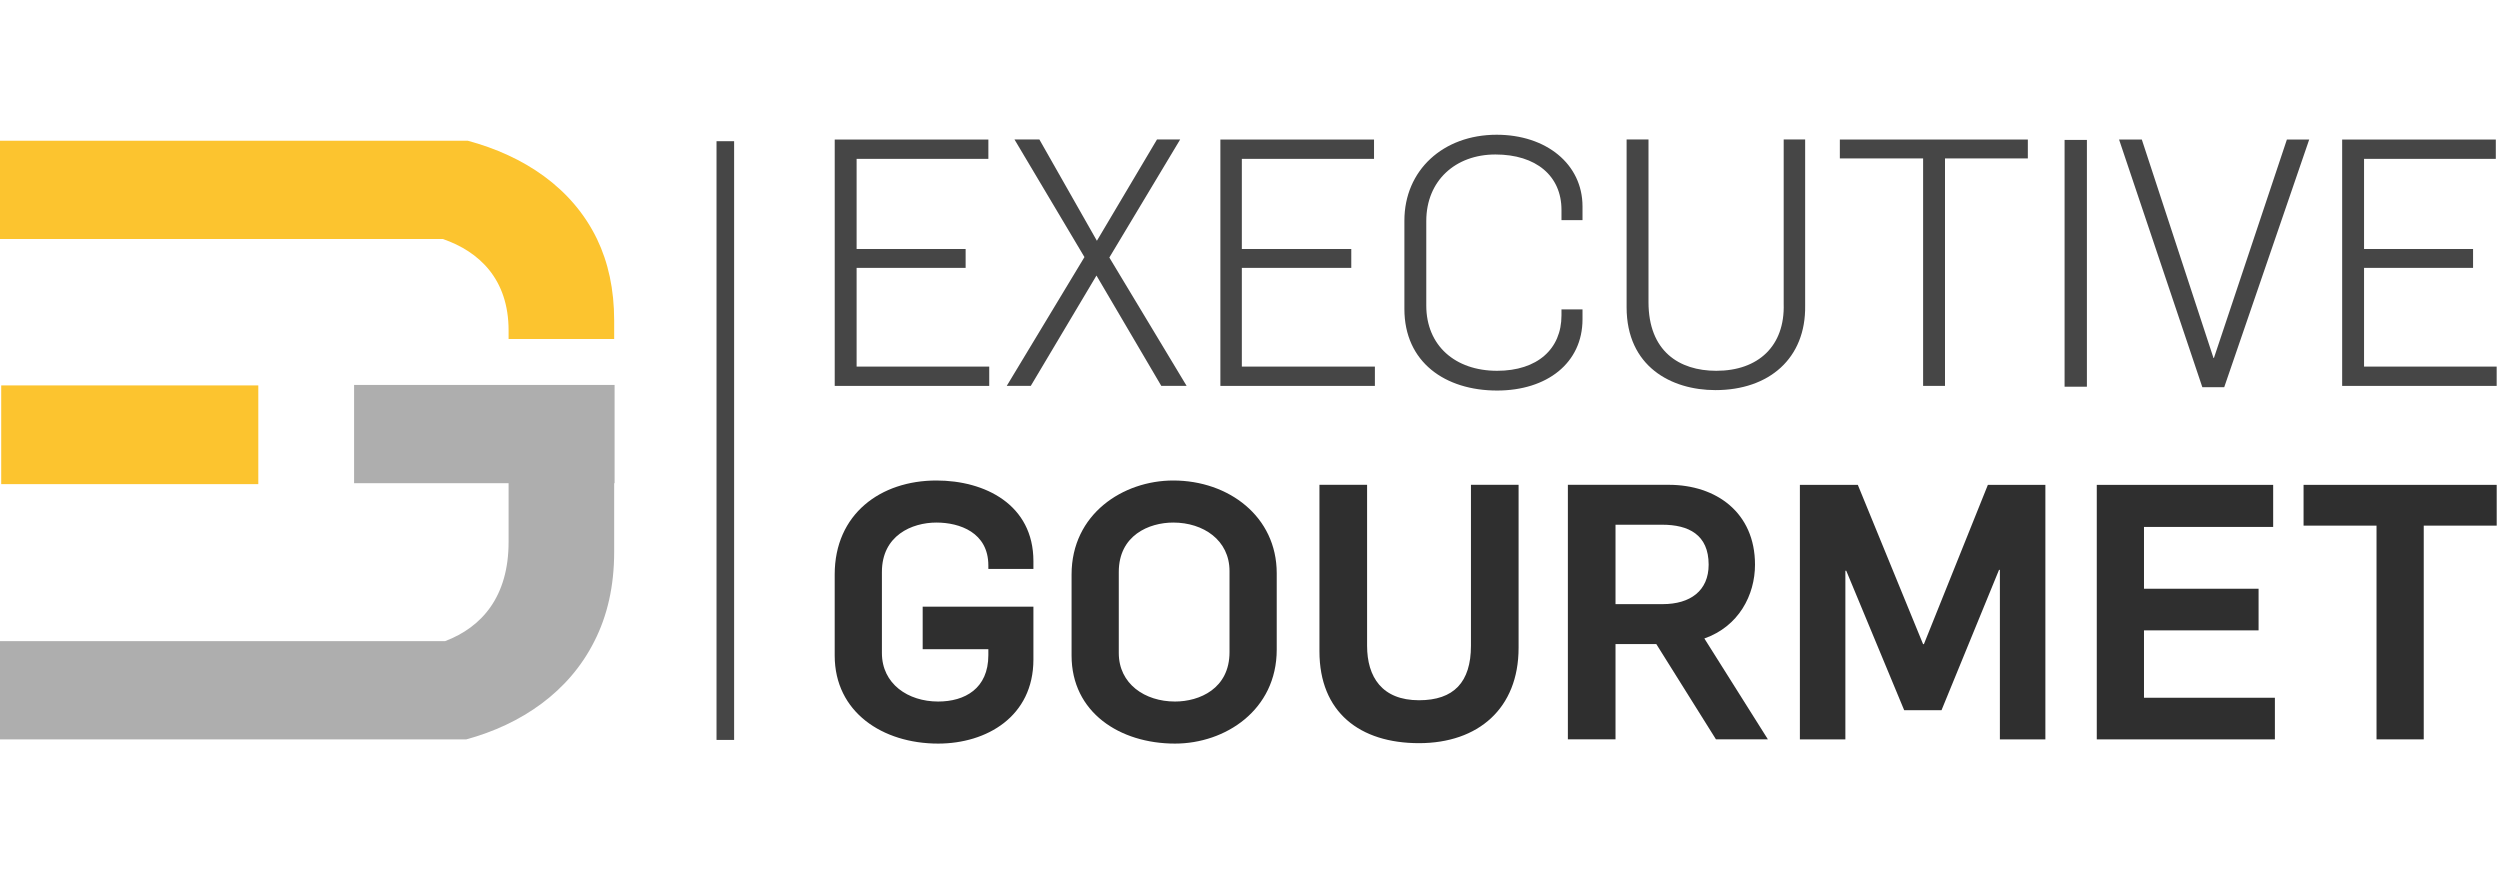
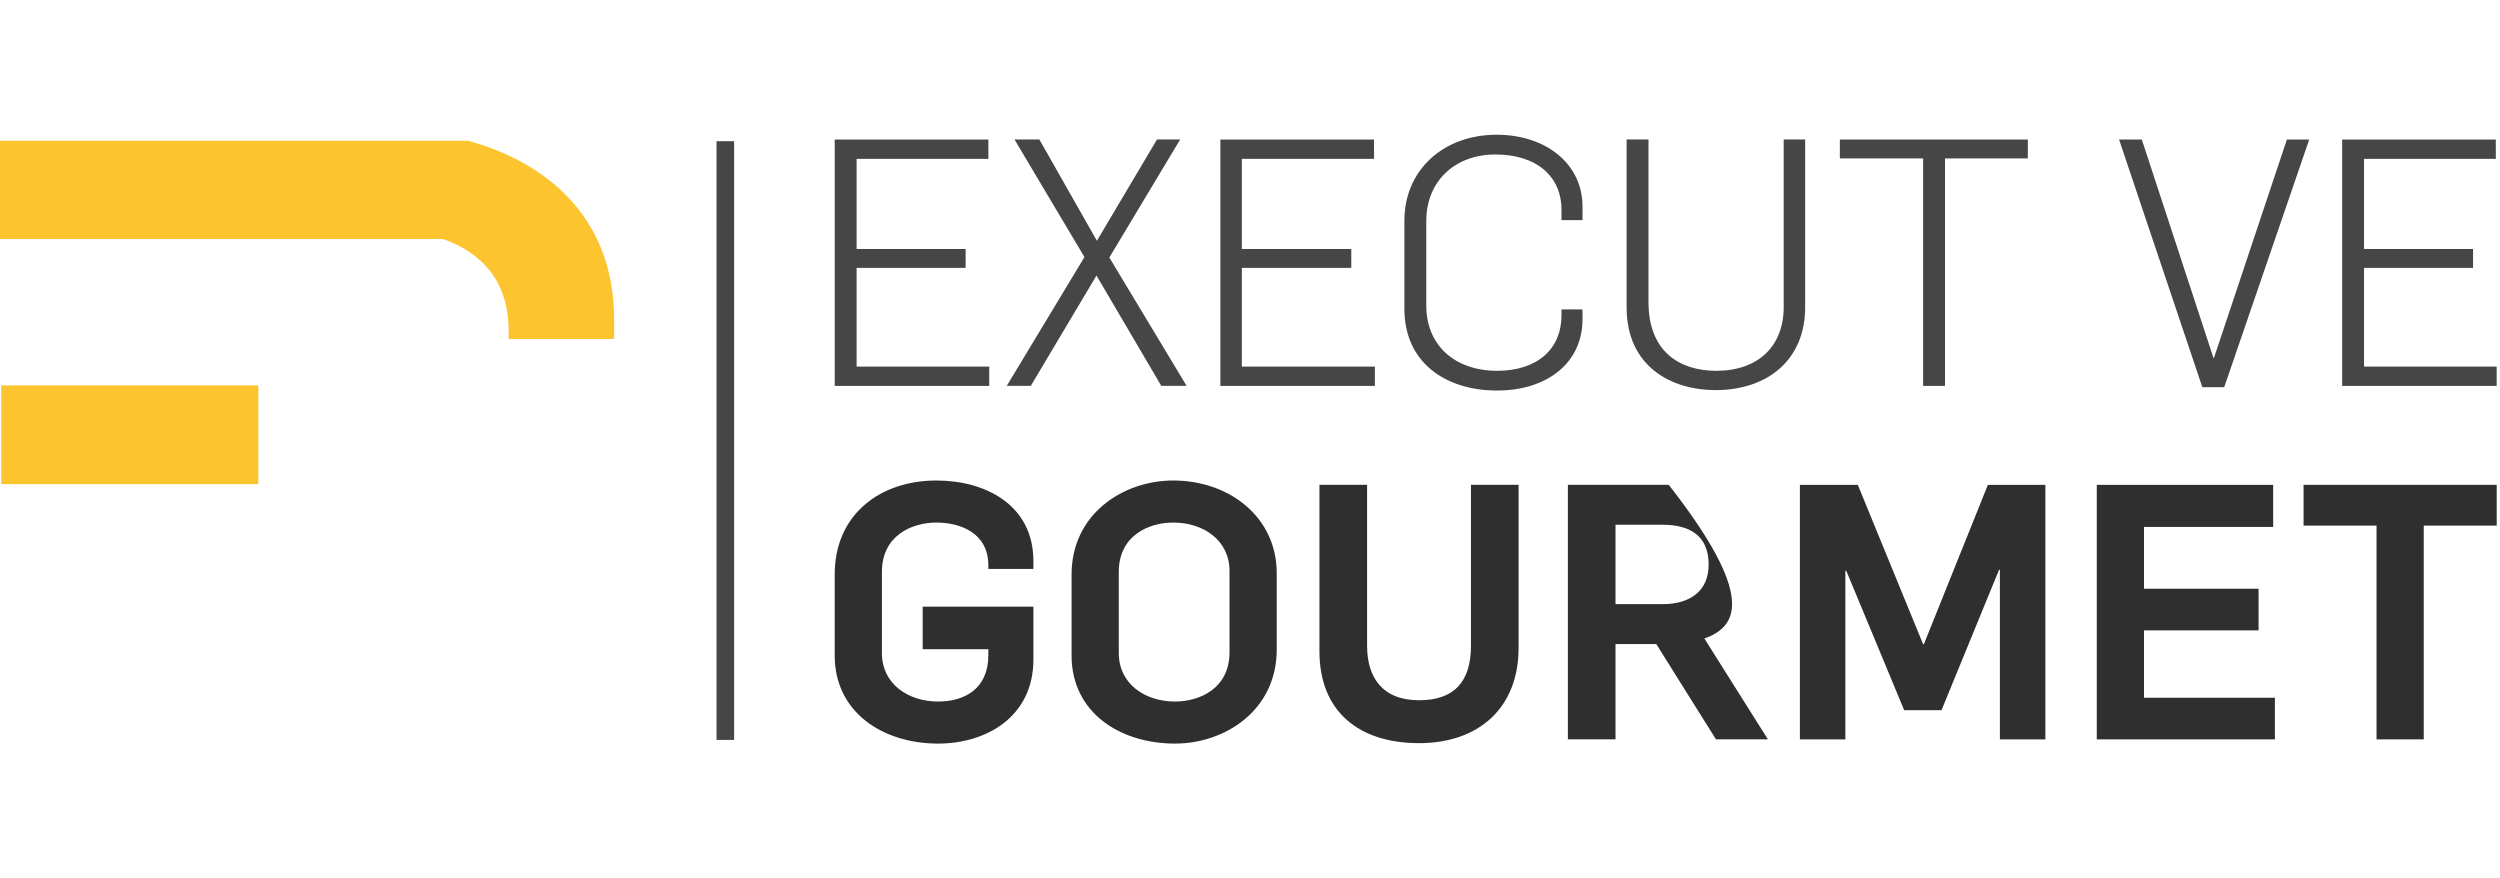
<svg xmlns="http://www.w3.org/2000/svg" width="100%" height="100%" viewBox="0 0 370 130" version="1.1" xml:space="preserve" style="fill-rule:evenodd;clip-rule:evenodd;stroke-linejoin:round;stroke-miterlimit:2;">
  <g>
    <g transform="matrix(2.42974e-17,0.397,0.397,-2.42974e-17,146.406,20.653)">
      <path d="M0,-57.6L0,-0.32L7.2,-0.32L7.2,-49.44L40.8,-49.44L40.8,-8.8L47.84,-8.8L47.84,-49.44L84.64,-49.44L84.64,0L91.84,0L91.84,-57.6L0,-57.6Z" style="fill:rgb(70,70,70);fill-rule:nonzero;" />
    </g>
    <g transform="matrix(2.42974e-17,0.397,0.397,-2.42974e-17,164.119,38.049)">
      <path d="M0,-9.12L-43.84,-35.2L-43.84,-25.92L-6.08,-4.48L-43.84,17.92L-43.84,26.56L0.16,0.16L48,28.96L48,19.52L6.88,-4.64L48,-29.12L48,-38.08L0,-9.12Z" style="fill:rgb(70,70,70);fill-rule:nonzero;" />
    </g>
    <g transform="matrix(2.42974e-17,0.397,0.397,-2.42974e-17,203.483,20.653)">
      <path d="M0,-57.6L0,-0.32L7.2,-0.32L7.2,-49.6L40.8,-49.6L40.8,-8.8L47.84,-8.8L47.84,-49.6L84.64,-49.6L84.64,0L91.84,0L91.84,-57.6L0,-57.6Z" style="fill:rgb(70,70,70);fill-rule:nonzero;" />
    </g>
    <g transform="matrix(2.42974e-17,0.397,0.397,-2.42974e-17,234.211,45.731)">
      <path d="M0,-66.4L-32.96,-66.4C-51.68,-66.4 -64.96,-52 -64.96,-32C-64.96,-13.6 -54.08,0 -38.24,0L-33.12,0L-33.12,-7.84L-36.96,-7.84C-49.6,-7.84 -57.6,-17.28 -57.6,-32.48C-57.6,-47.36 -47.84,-58.24 -32.8,-58.24L-1.28,-58.24C13.6,-58.24 23.04,-47.52 23.04,-31.84C23.04,-16.8 14.88,-7.84 2.4,-7.84L0.16,-7.84L0.16,0L3.84,0C20.16,0 30.4,-13.28 30.4,-31.84C30.4,-51.2 19.84,-66.4 0,-66.4Z" style="fill:rgb(70,70,70);fill-rule:nonzero;" />
    </g>
    <g transform="matrix(2.42974e-17,0.397,0.397,-2.42974e-17,267.289,45.477)">
      <path d="M0,-66.88L-62.56,-66.88L-62.56,-58.72L-1.92,-58.72C16.32,-58.72 23.68,-47.36 23.68,-33.44C23.68,-17.76 14.4,-7.84 -1.28,-8.32L-62.56,-8.32L-62.56,-0.32L-0.64,-0.32C19.04,0 30.88,-13.76 30.88,-33.76C30.88,-50.24 22.08,-66.88 0,-66.88Z" style="fill:rgb(70,70,70);fill-rule:nonzero;" />
    </g>
    <g transform="matrix(2.42974e-17,0.397,0.397,-2.42974e-17,287.796,23.446)">
      <path d="M0,-8L0,-39.04L-7.04,-39.04L-7.04,31.04L0,31.04L0,0.16L84.8,0.16L84.8,-8L0,-8Z" style="fill:rgb(70,70,70);fill-rule:nonzero;" />
    </g>
    <g transform="matrix(2.42974e-17,0.397,0.397,-2.42974e-17,206.848,-92.358)">
-       <rect x="284.8" y="248.64" width="92" height="8.32" style="fill:rgb(70,70,70);" />
-     </g>
+       </g>
    <g transform="matrix(2.42974e-17,0.397,0.397,-2.42974e-17,341.762,20.653)">
      <path d="M0,-70.88L0,-62.4L81.44,-35.68L81.44,-35.52L0,-8.32L0,0L92.32,-31.68L92.32,-39.84L0,-70.88Z" style="fill:rgb(70,70,70);fill-rule:nonzero;" />
    </g>
    <g transform="matrix(2.42974e-17,0.397,0.397,-2.42974e-17,369.507,20.653)">
      <path d="M0,-57.6L0,-0.32L7.2,-0.32L7.2,-49.44L40.8,-49.44L40.8,-8.8L47.84,-8.8L47.84,-49.44L84.64,-49.44L84.64,0L91.84,0L91.84,-57.6L0,-57.6Z" style="fill:rgb(70,70,70);fill-rule:nonzero;" />
    </g>
    <g transform="matrix(2.42974e-17,0.397,0.397,-2.42974e-17,152.945,97.03)">
      <path d="M0,-74.08L-30.24,-74.08C-52.8,-74.08 -65.28,-56.96 -65.28,-36.16C-65.28,-18.08 -56.32,0 -35.2,0L-32.32,0L-32.32,-16.8L-33.6,-16.8C-45.92,-16.8 -49.6,-27.52 -49.6,-36.16C-49.6,-45.28 -44.8,-56.48 -31.2,-56.48L-0.96,-56.48C10.56,-56.48 17.12,-46.72 17.12,-35.52C17.12,-25.6 12.32,-16.8 -0.16,-16.8L-2.4,-16.8L-2.4,-41.28L-18.24,-41.28L-18.24,0L1.44,0C22.72,0 32.8,-17.44 32.8,-35.52C32.8,-56.16 21.12,-74.08 0,-74.08Z" style="fill:rgb(47,47,47);fill-rule:nonzero;" />
    </g>
    <g transform="matrix(2.42974e-17,0.397,0.397,-2.42974e-17,165.58,96.522)">
      <path d="M0,41.28L-30.24,41.28C-41.76,41.28 -48.32,31.52 -48.32,20.32C-48.32,11.2 -43.52,0 -29.92,0L0.32,0C11.84,0 18.4,9.76 18.4,20.96C18.4,30.08 13.6,41.28 0,41.28ZM1.28,-17.6L-28.96,-17.6C-51.52,-17.6 -64,1.6 -64,20.32C-64,40.96 -50.56,58.88 -29.44,58.88L-0.96,58.88C21.6,58.88 34.08,39.68 34.08,20.96C34.08,0.32 22.4,-17.6 1.28,-17.6Z" style="fill:rgb(47,47,47);fill-rule:nonzero;" />
    </g>
    <g transform="matrix(2.42974e-17,0.397,0.397,-2.42974e-17,224.751,96.395)">
      <path d="M0,-74.24L-62.08,-74.24L-62.08,-56.48L-2.08,-56.48C9.6,-56.48 18.24,-50.88 18.24,-37.12C18.24,-24.16 11.52,-17.76 -2.08,-17.76L-62.08,-17.76L-62.08,0L-1.28,0C21.28,0 34.24,-15.04 34.24,-37.12C34.24,-59.2 22.72,-74.24 0,-74.24Z" style="fill:rgb(47,47,47);fill-rule:nonzero;" />
    </g>
    <g transform="matrix(2.42974e-17,0.397,0.397,-2.42974e-17,247.608,89.411)">
-       <path d="M0,-3.84C0,6.4 -4.96,13.28 -14.72,13.28C-25.92,13.28 -29.6,5.76 -29.6,-4L-29.6,-21.44L0,-21.44L0,-3.84ZM-44.48,-39.2L-44.48,-1.6C-44.48,16.16 -34.08,30.56 -14.72,30.56C-3.36,30.56 8.32,24.48 12.8,11.68L50.4,35.36L50.4,16L14.88,-6.24L14.88,-21.44L50.4,-21.44L50.4,-39.2L-44.48,-39.2Z" style="fill:rgb(47,47,47);fill-rule:nonzero;" />
+       <path d="M0,-3.84C0,6.4 -4.96,13.28 -14.72,13.28C-25.92,13.28 -29.6,5.76 -29.6,-4L-29.6,-21.44L0,-21.44L0,-3.84ZM-44.48,-39.2L-44.48,-1.6C-3.36,30.56 8.32,24.48 12.8,11.68L50.4,35.36L50.4,16L14.88,-6.24L14.88,-21.44L50.4,-21.44L50.4,-39.2L-44.48,-39.2Z" style="fill:rgb(47,47,47);fill-rule:nonzero;" />
    </g>
    <g transform="matrix(2.42974e-17,0.397,0.397,-2.42974e-17,302.716,71.761)">
      <path d="M0,-91.52L0,-69.92L59.36,-45.6L59.36,-45.28L0,-21.44L0,0L94.88,0L94.88,-16.96L31.68,-16.96L31.68,-17.28L84,-38.72L84,-52.64L32,-74.24L32,-74.56L94.88,-74.56L94.88,-91.52L0,-91.52Z" style="fill:rgb(47,47,47);fill-rule:nonzero;" />
    </g>
    <g transform="matrix(2.42974e-17,0.397,0.397,-2.42974e-17,336.683,71.761)">
      <path d="M0,-66.4L0,-0.64L15.68,-0.64L15.68,-48.8L38.72,-48.8L38.72,-6.08L54.24,-6.08L54.24,-48.8L79.36,-48.8L79.36,0L94.88,0L94.88,-66.4L0,-66.4Z" style="fill:rgb(47,47,47);fill-rule:nonzero;" />
    </g>
    <g transform="matrix(2.42974e-17,0.397,0.397,-2.42974e-17,358.713,77.793)">
      <path d="M0,-17.6L0,-44.8L-15.2,-44.8L-15.2,27.2L0,27.2L0,0L79.68,0L79.68,-17.6L0,-17.6Z" style="fill:rgb(47,47,47);fill-rule:nonzero;" />
    </g>
    <g transform="matrix(2.42974e-17,0.397,0.397,-2.42974e-17,8.11285e-05,47.445)">
      <path d="M0,228.96L6.88,228.96L6.88,189.6L3.68,189.6C-15.52,189.6 -25.76,178.56 -30.4,165.12L-30.4,0L-67.04,0L-67.04,174.4C-61.44,195.2 -49.6,213.28 -30.4,222.56C-21.76,226.72 -11.68,228.96 0,228.96Z" style="fill:rgb(252,196,47);fill-rule:nonzero;" />
    </g>
    <g transform="matrix(2.42974e-17,0.397,0.397,-2.42974e-17,-369.443,-92.358)">
      <rect x="376.32" y="931.04" width="36.8" height="95.84" style="fill:rgb(252,196,47);" />
    </g>
    <g transform="matrix(2.42974e-17,0.397,0.397,-2.42974e-17,8.11285e-05,56.968)">
-       <path d="M0,229.12L36.64,229.12L36.64,228.96L62.24,228.96C75.04,228.96 86.08,226.4 95.52,221.6C114.4,212.16 126.56,194.4 132.16,173.76L132.16,0L95.52,0L95.52,165.92C90.24,179.84 78.72,189.6 58.56,189.6L36.64,189.6L36.64,132L0,132L0,229.12Z" style="fill:rgb(174,174,174);fill-rule:nonzero;" />
-     </g>
+       </g>
    <g transform="matrix(2.42974e-17,0.397,0.397,-2.42974e-17,-193.07,-92.358)">
      <rect x="285.28" y="753.44" width="223.2" height="6.56" style="fill:rgb(70,70,70);" />
    </g>
  </g>
</svg>